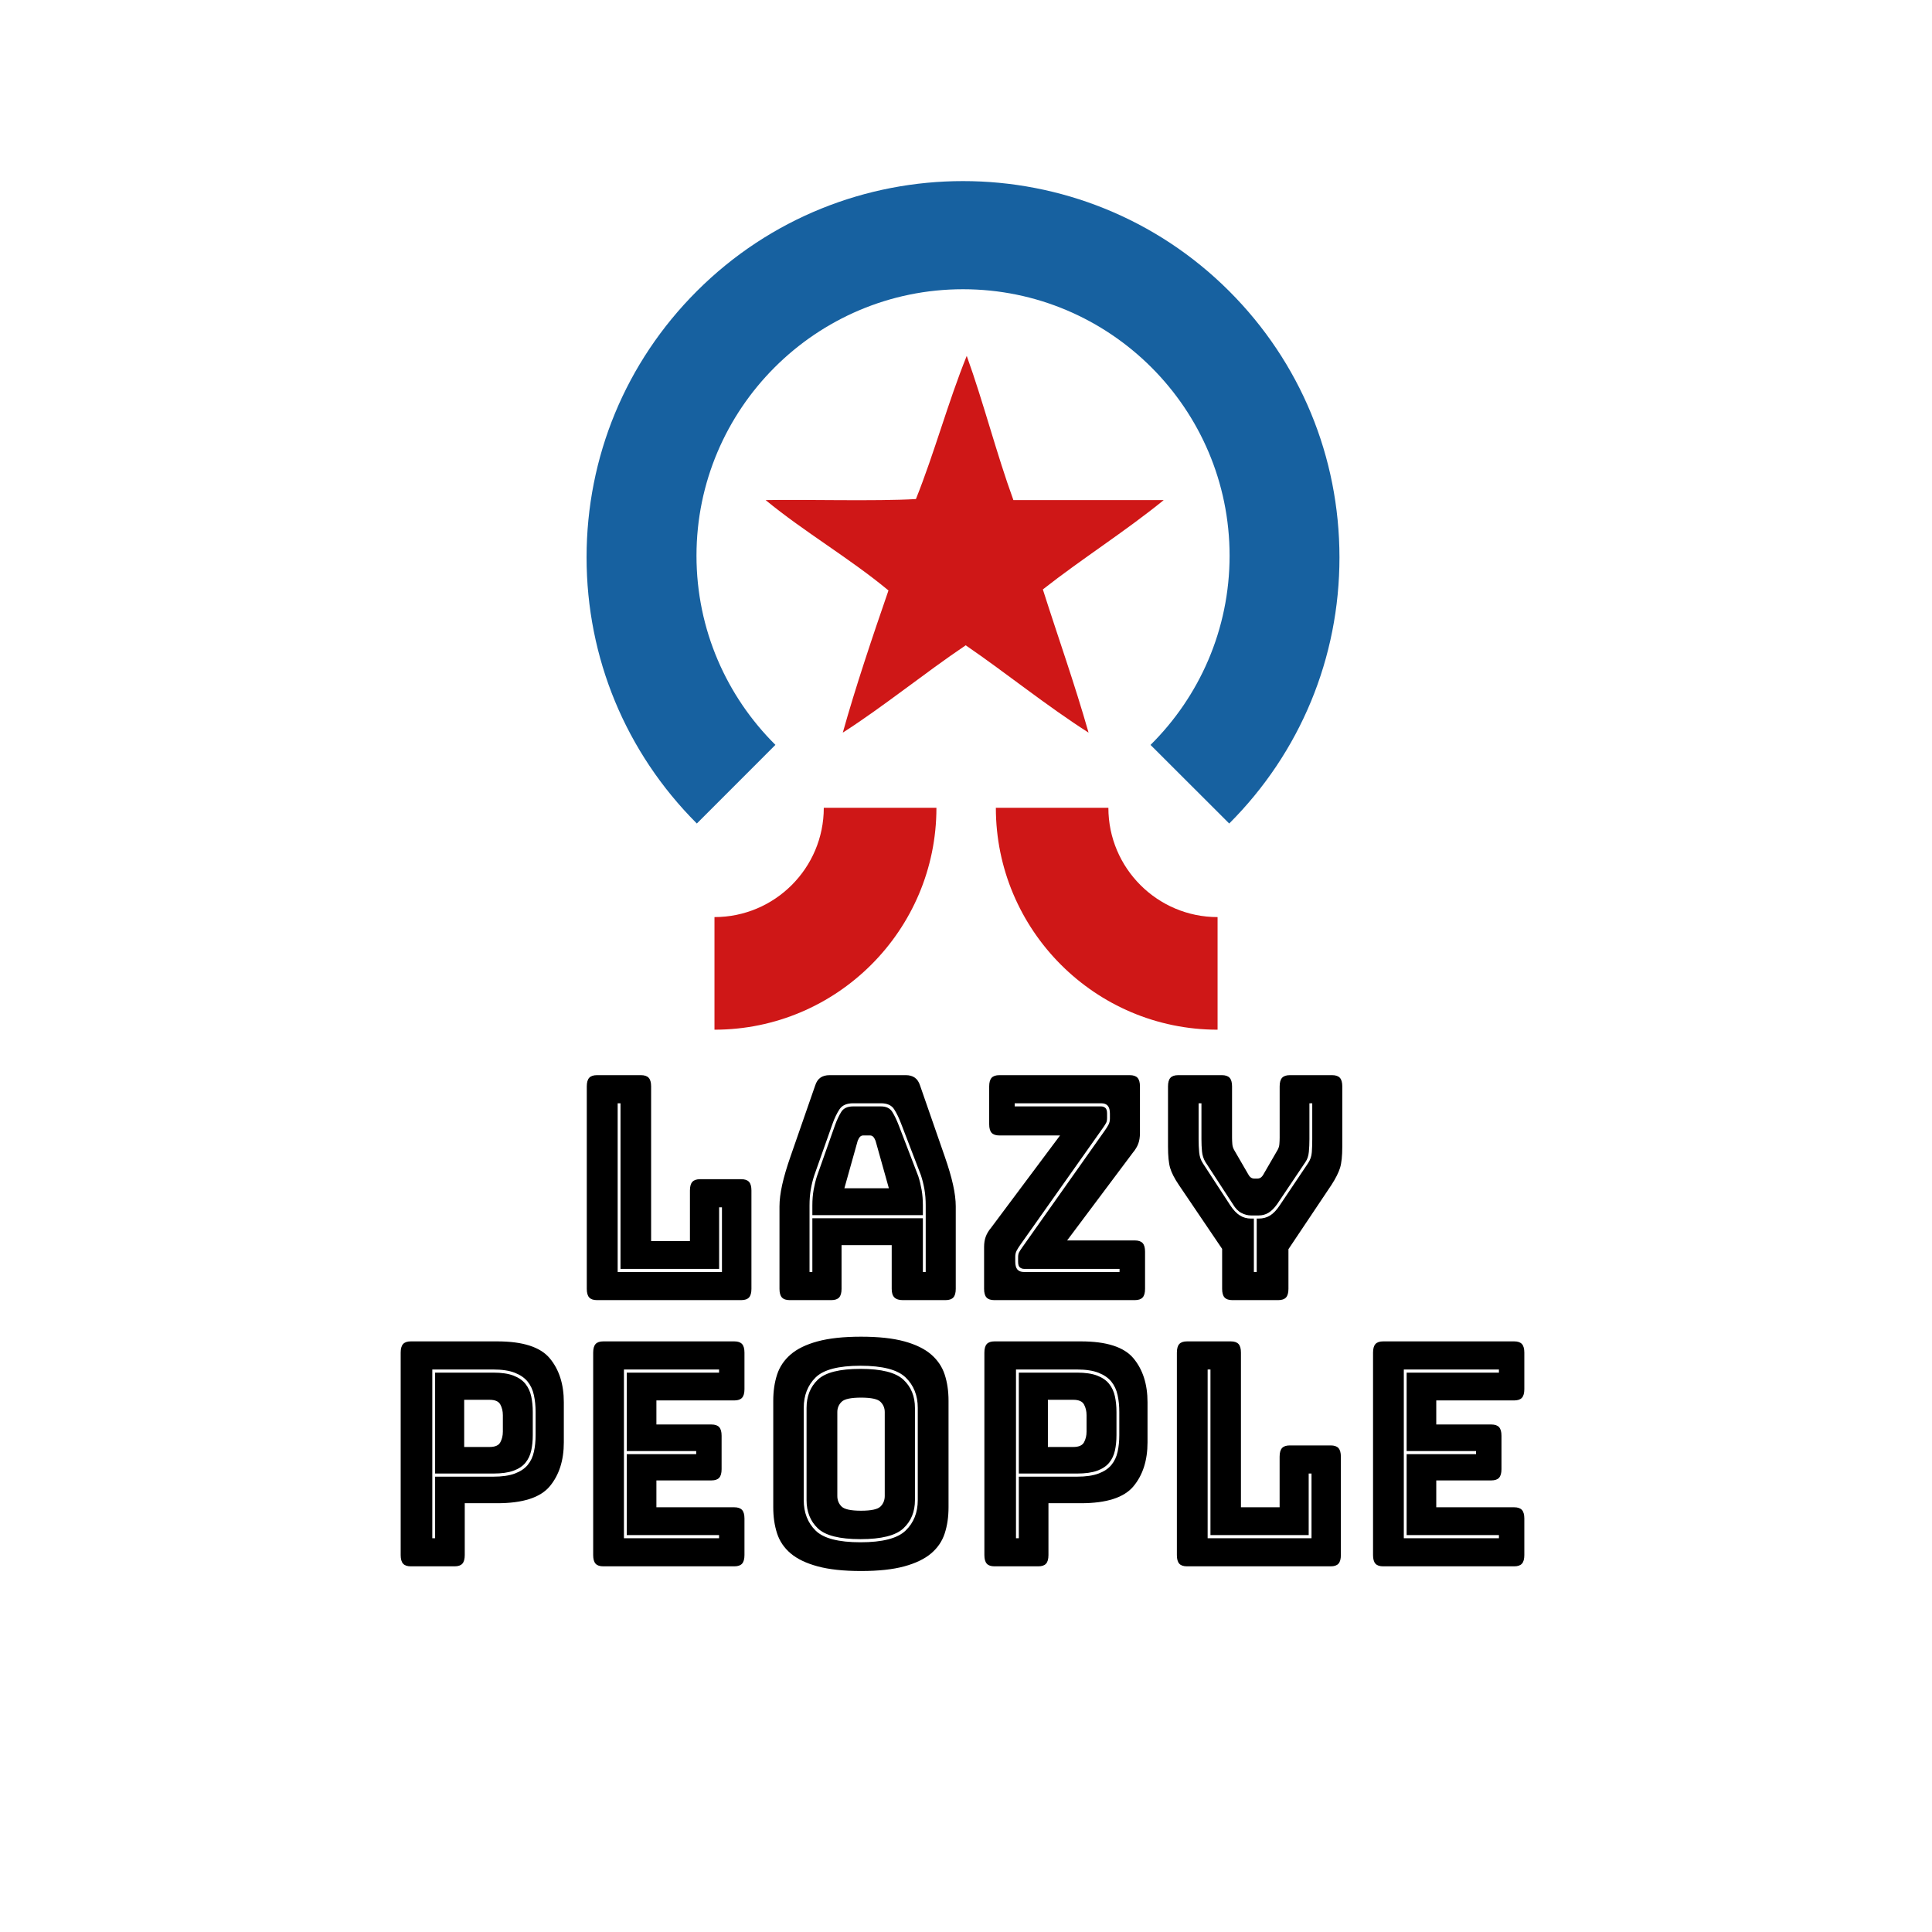
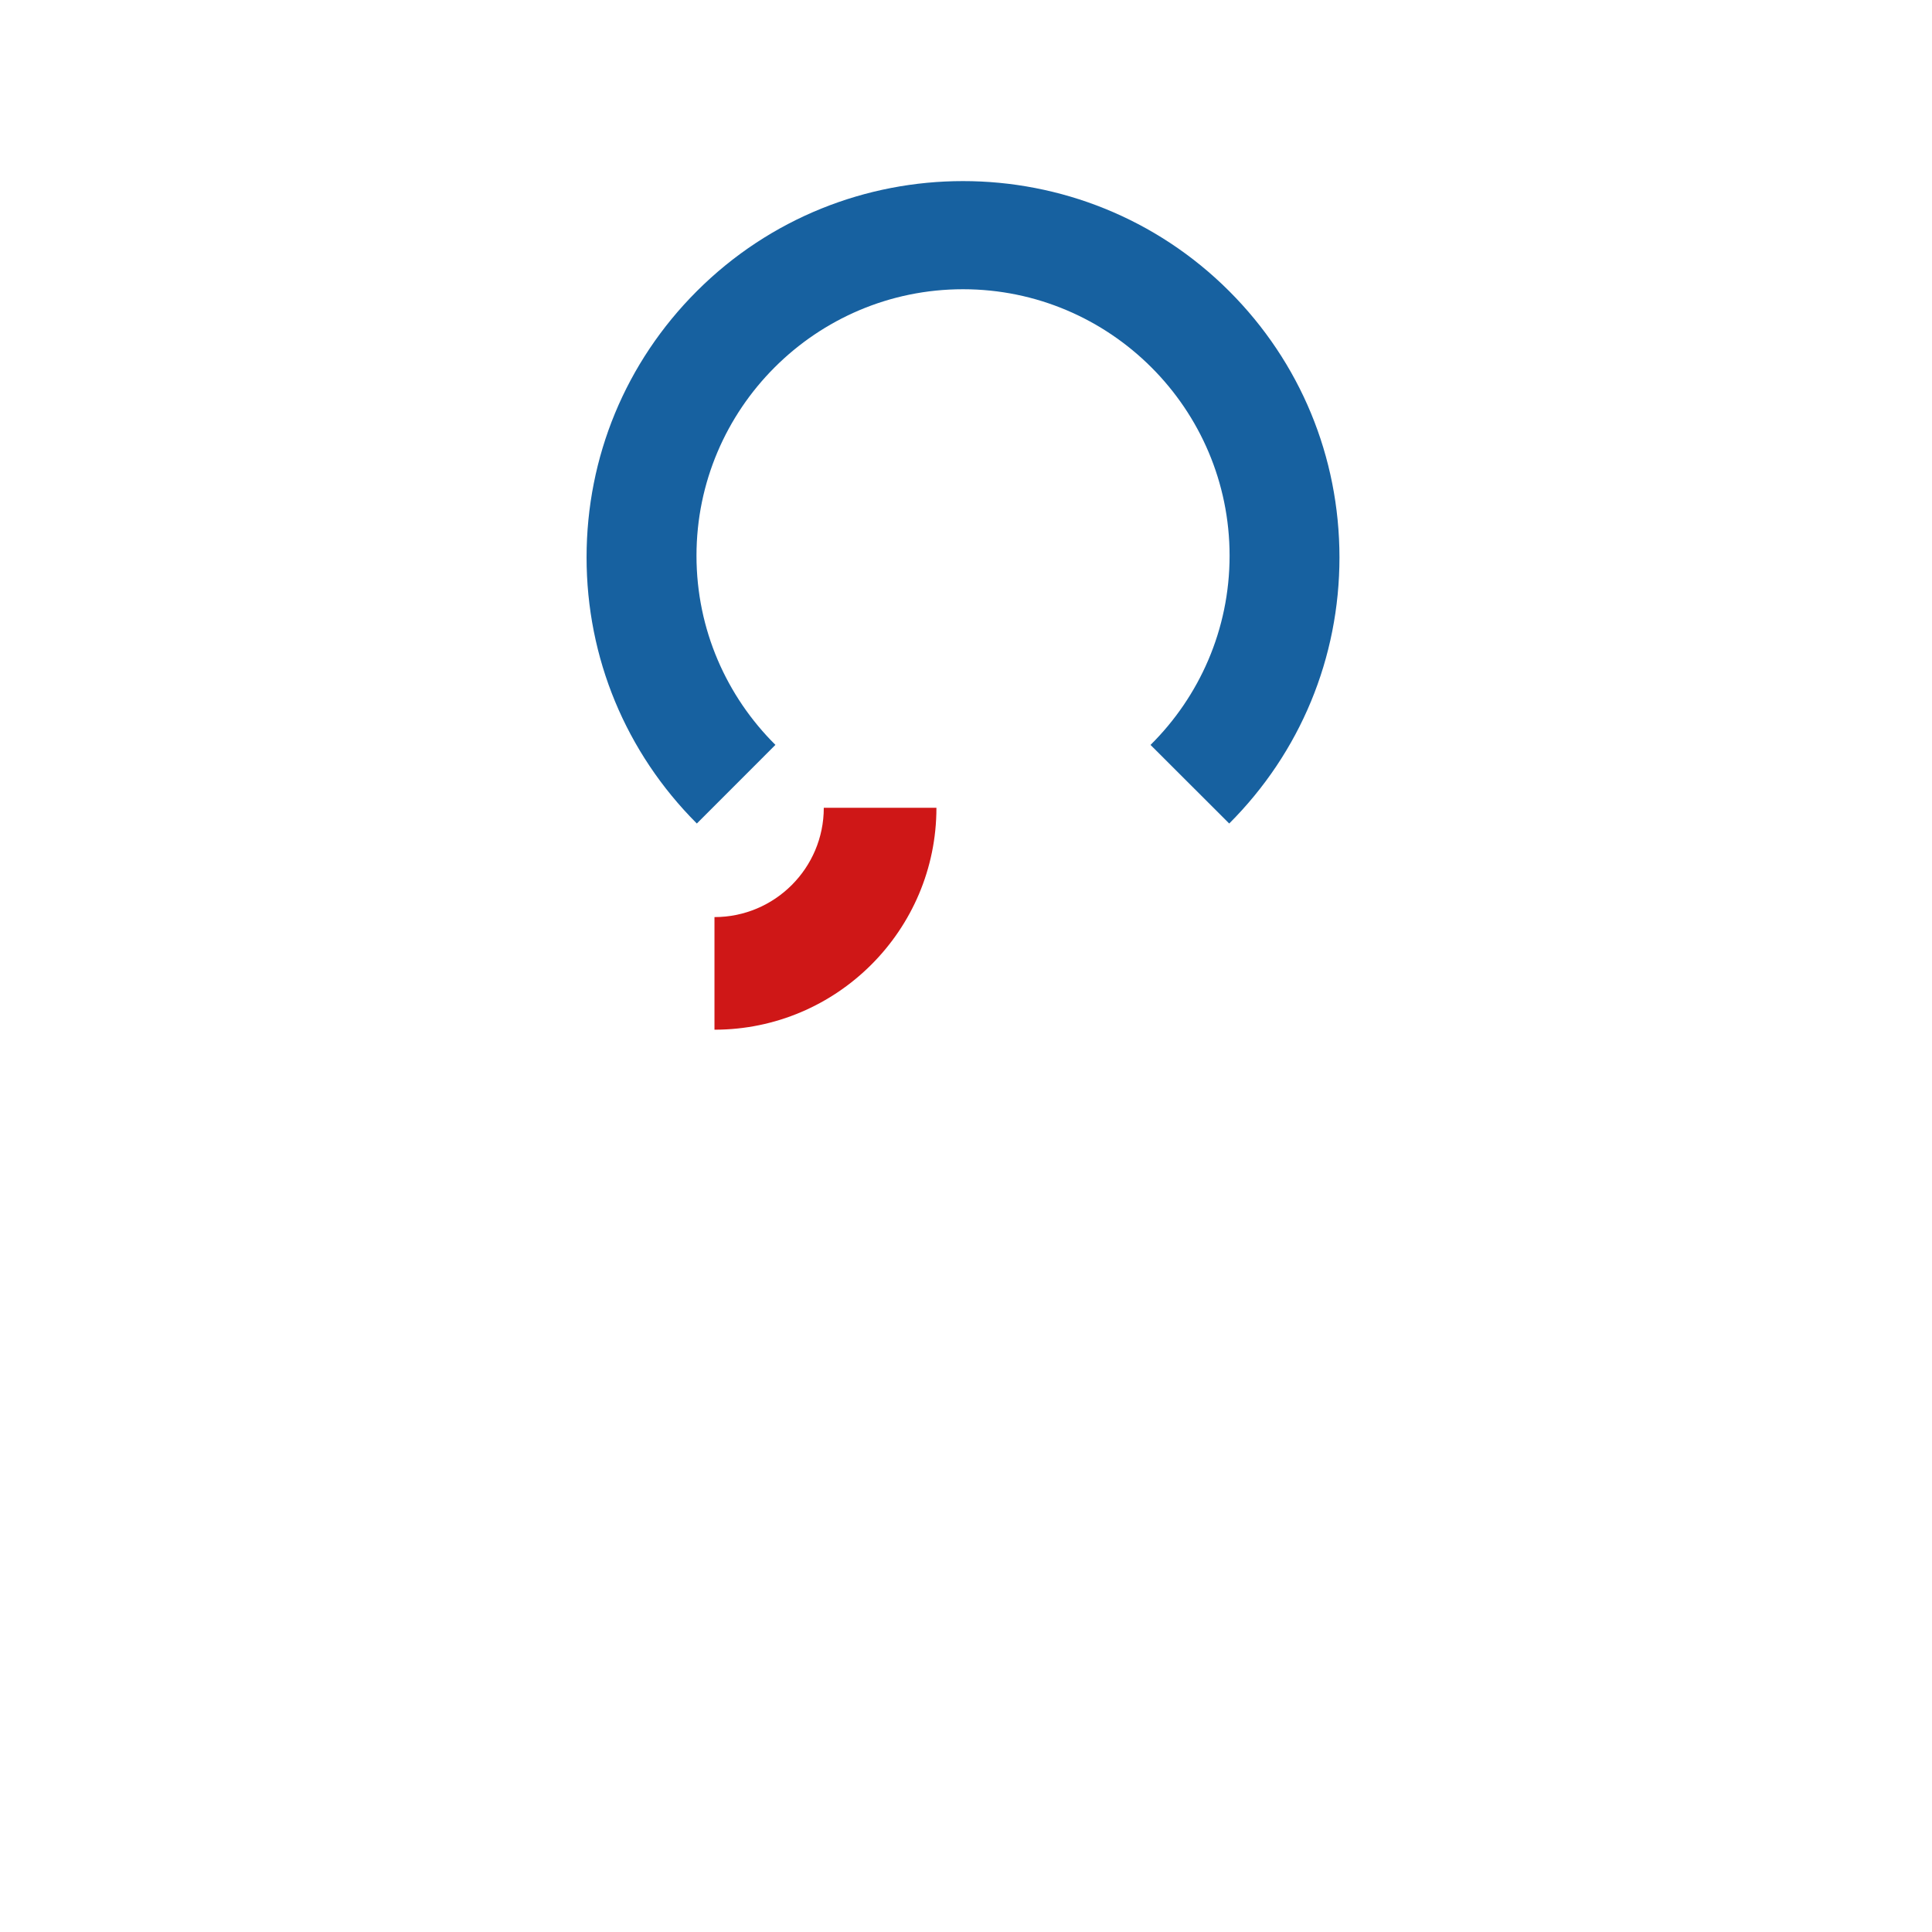
<svg xmlns="http://www.w3.org/2000/svg" width="512" height="512" viewBox="0 0 512 512" data-svgdocument="" id="_y0OVYIEf0HA1xc-rDHsrJ" class="fl-svgdocument" x="0" y="0" style="overflow: hidden;">
  <defs id="_egic1hkbd_2" transform="matrix(1.113, 0, 0, 1.113, -22.476, -21.444)" />
  <g id="_egic1hkbd_3" transform="matrix(1.052, 0, 0, 1.052, -9.443, -16.667)">
    <path id="_egic1hkbd_4" d="M70.891,66.262c5.719-5.666,9.272-13.518,9.272-22.189c0-17.231-14.029-31.252-31.266-31.252      c-17.233,0-31.254,14.021-31.254,31.252c0,8.671,3.547,16.518,9.257,22.184l-9.216,9.223      C9.346,67.138,4.752,56.047,4.752,44.266c0-11.792,4.589-22.883,12.93-31.219c17.213-17.211,45.218-17.211,62.438,0      c8.337,8.336,12.923,19.427,12.929,31.219c0,11.781-4.592,22.872-12.929,31.213L70.891,66.262z" stroke="none" fill="#1761a0" transform="matrix(2.148, 0, 0, 2.148, 146.533, 61.165)" />
    <path id="_egic1hkbd_5" d="M32.551,73.809c0,7.067-5.746,12.817-12.82,12.817v13.206c14.352,0,26.03-11.673,26.03-26.023H32.551z" stroke="none" fill="#cf1717" transform="matrix(2.148, 0, 0, 2.148, 146.578, 60.796)" />
-     <path id="_egic1hkbd_6" d="M52.24,73.809c0,14.351,11.661,26.023,26.003,26.023V86.626c-7.058,0-12.806-5.75-12.806-12.817H52.24z" stroke="none" fill="#cf1717" transform="matrix(2.148, 0, 0, 2.148, 147.631, 60.796)" />
-     <path id="_egic1hkbd_7" fill-rule="evenodd" clip-rule="evenodd" d="M48.906,20.573c1.975,5.479,3.479,11.439,5.473,16.912     c5.805,0,12.222-0.007,17.63,0c-4.53,3.686-9.578,6.86-14.176,10.476c1.784,5.604,3.724,11.051,5.36,16.795     c-5.012-3.204-9.533-6.898-14.407-10.242c-4.859,3.277-9.692,7.223-14.415,10.242c1.501-5.367,3.492-11.275,5.356-16.673     c-4.551-3.782-9.833-6.834-14.406-10.597c4.456-0.093,13.003,0.155,17.626-0.124C45.118,31.947,46.722,25.971,48.906,20.573z" stroke="none" fill="#cf1717" transform="matrix(2.148, 0, 0, 2.148, 147.458, 61.305)" />
  </g>
-   <path id="_46Qs62rh41NjA4PgJRJSp" fill="#000000" transform="matrix(0.751, 0, 0, 0.828, 254.711, 344.544)" text="Lazy" text-anchor="middle" font-size="100" letter-spacing="0" side="left" offset="0.5" dx="0" dy="0" space="preserve" href="" font-family="Bungee Inline" font-scale="contain" x="0" y="0" data-fl-textpath="" font-weight="400" font-style="normal" d="M-77.6 0L-77.6 0L-128.5 0Q-130.4 0 -131.25-0.85Q-132.1-1.7 -132.1-3.6L-132.1-3.6L-132.1-68.4Q-132.1-70.3 -131.25-71.15Q-130.4-72 -128.5-72L-128.5-72L-113-72Q-111.1-72 -110.25-71.15Q-109.4-70.3 -109.4-68.4L-109.4-68.4L-109.4-18.9L-95.7-18.9L-95.7-35.1Q-95.7-37 -94.85-37.85Q-94-38.7 -92.1-38.7L-92.1-38.7L-77.6-38.7Q-75.7-38.7 -74.85-37.85Q-74-37 -74-35.1L-74-35.1L-74-3.6Q-74-1.7 -74.85-0.85Q-75.7 0 -77.6 0ZM-121.2-63L-121.2-9L-84.4-9L-84.4-29.7L-85.4-29.7L-85.4-10L-120.2-10L-120.2-63L-121.2-63ZM-52.5-27.2L-52.5-30.3Q-52.5-33 -52.05-35.3Q-51.6-37.6 -50.9-39.6L-50.9-39.6L-44.5-56Q-43.5-58.5 -42.3-60.25Q-41.1-62 -38.1-62L-38.1-62L-28.3-62Q-25.5-62 -24.3-60.25Q-23.1-58.5 -22-55.9L-22-55.9L-15.1-39.6Q-14.4-37.6 -13.95-35.3Q-13.5-33 -13.5-30.3L-13.5-30.3L-13.5-27.2L-52.5-27.2ZM-36.5-51L-36.5-51L-41.2-35.8L-25.5-35.8L-30.2-51Q-30.6-51.9 -31.05-52.3Q-31.5-52.7 -32.1-52.7L-32.1-52.7L-34.6-52.7Q-35.2-52.7 -35.65-52.3Q-36.1-51.9 -36.5-51ZM-13.5-26.2L-13.5-9L-12.5-9L-12.5-30.3Q-12.5-33.1 -12.95-35.45Q-13.4-37.8 -14.2-40L-14.2-40L-21.1-56.3Q-22.3-59.2 -23.65-61.1Q-25-63 -28.3-63L-28.3-63L-38.1-63Q-41.5-63 -42.9-61.1Q-44.3-59.2 -45.4-56.4L-45.4-56.4L-51.8-40Q-52.6-37.8 -53.05-35.45Q-53.5-33.1 -53.5-30.3L-53.5-30.3L-53.5-9L-52.5-9L-52.5-26.2L-13.5-26.2ZM-42.2-17.6L-42.2-3.6Q-42.2-1.7 -43.05-0.85Q-43.9 0 -45.8 0L-45.8 0L-60.5 0Q-62.4 0 -63.25-0.85Q-64.1-1.7 -64.1-3.6L-64.1-3.6L-64.1-30Q-64.1-33 -63.15-36.9Q-62.2-40.8 -60.2-46L-60.2-46L-51.5-68.7Q-50.9-70.4 -49.65-71.2Q-48.4-72 -46.4-72L-46.4-72L-19.5-72Q-17.6-72 -16.35-71.2Q-15.1-70.4 -14.5-68.7L-14.5-68.7L-5.8-46Q-3.8-40.8 -2.85-36.9Q-1.9-33 -1.9-30L-1.9-30L-1.9-3.6Q-1.9-1.7 -2.75-0.85Q-3.6 0 -5.5 0L-5.5 0L-20.6 0Q-22.6 0 -23.55-0.85Q-24.5-1.7 -24.5-3.6L-24.5-3.6L-24.5-17.6L-42.2-17.6ZM 61.3 0L 61.3 0L 11.7 0Q 9.8 0  8.95-0.85Q 8.1-1.7  8.1-3.6L 8.1-3.6L 8.1-17Q 8.1-18.9  8.7-20.35Q 9.3-21.8  10.6-23.2L 10.6-23.2L 34.9-52.7L 13.5-52.7Q 11.6-52.7  10.75-53.55Q 9.9-54.4  9.9-56.3L 9.9-56.3L 9.9-68.4Q 9.9-70.3  10.75-71.15Q 11.6-72  13.5-72L 13.5-72L 59.5-72Q 61.4-72  62.25-71.15Q 63.1-70.3  63.1-68.4L 63.1-68.4L 63.1-53.5Q 63.1-51.5  62.5-50.05Q 61.9-48.6  60.6-47.2L 60.6-47.2L 37.4-19.1L 61.3-19.1Q 63.2-19.1  64.05-18.25Q 64.9-17.4  64.9-15.5L 64.9-15.5L 64.9-3.6Q 64.9-1.7  64.05-0.85Q 63.2 0  61.3 0ZM 21.5-16.8L 50.8-54.4Q 51.5-55.3  52-56.15Q 52.5-57  52.5-58.1L 52.5-58.1L 52.5-59.7Q 52.5-61.4  51.75-62.2Q 51-63  49.4-63L 49.4-63L 18.9-63L 18.9-62L 49.4-62Q 50.2-62  50.85-61.55Q 51.5-61.1  51.5-59.7L 51.5-59.7L 51.5-58.3Q 51.5-57.3  51.15-56.7Q 50.8-56.1  50.1-55.2L 50.1-55.2L 20.8-17.6Q 20.1-16.7  19.6-15.85Q 19.1-15  19.1-13.9L 19.1-13.9L 19.1-12.3Q 19.1-10.6  19.85-9.8Q 20.6-9  22.2-9L 22.2-9L 55.9-9L 55.9-10L 22.2-10Q 21.4-10  20.75-10.45Q 20.1-10.9  20.1-12.3L 20.1-12.3L 20.1-13.7Q 20.1-14.7  20.45-15.3Q 20.8-15.9  21.5-16.8L 21.5-16.8ZM 111.9 0L 111.9 0L 95.7 0Q 93.8 0  92.95-0.85Q 92.1-1.7  92.1-3.6L 92.1-3.6L 92.1-16.4L 76.8-36.9Q 74.5-40  73.75-42.3Q 73-44.6  73-49.2L 73-49.2L 73-68.4Q 73-70.3  73.85-71.15Q 74.7-72  76.6-72L 76.6-72L 92-72Q 93.9-72  94.75-71.15Q 95.6-70.3  95.6-68.4L 95.6-68.4L 95.6-52Q 95.6-51  95.7-49.9Q 95.8-48.8  96.5-47.8L 96.5-47.8L 101.1-40.6Q 101.6-39.7  102.15-39.3Q 102.7-38.9  103.5-38.9L 103.5-38.9L 104.5-38.9Q 105.3-38.9  105.85-39.3Q 106.4-39.7  106.9-40.6L 106.9-40.6L 111.5-47.8Q 112.2-48.8  112.3-49.9Q 112.4-51  112.4-52L 112.4-52L 112.4-68.4Q 112.4-70.3  113.25-71.15Q 114.1-72  116-72L 116-72L 130.9-72Q 132.8-72  133.65-71.15Q 134.5-70.3  134.5-68.4L 134.5-68.4L 134.5-49.2Q 134.5-44.6  133.7-42.3Q 132.9-40  130.7-36.9L 130.7-36.9L 115.5-16.3L 115.5-3.6Q 115.5-1.7  114.65-0.85Q 113.8 0  111.9 0ZM 104.3-26.1L 105-26.1Q 107.3-26.1  109.05-27.1Q 110.8-28.1  112.4-30.3L 112.4-30.3L 122.4-43.8Q 123.6-45.4  123.75-47.35Q 123.9-49.3  123.9-51.5L 123.9-51.5L 123.9-63L 122.9-63L 122.9-51.5Q 122.9-49.4  122.7-47.45Q 122.5-45.5  121.5-44.2L 121.5-44.2L 111.5-30.7Q 110-28.8  108.45-27.95Q 106.9-27.1  105-27.1L 105-27.1L 102.3-27.1Q 100.6-27.1  98.9-27.9Q 97.2-28.7  95.9-30.7L 95.9-30.7L 86.2-44.2Q 85.2-45.7  85-47.55Q 84.8-49.4  84.8-51.5L 84.8-51.5L 84.8-63L 83.8-63L 83.8-51.5Q 83.8-49.3  84-47.3Q 84.2-45.3  85.3-43.8L 85.3-43.8L 95-30.3Q 96.6-28.1  98.35-27.1Q 100.1-26.1  102.3-26.1L 102.3-26.1L 103.3-26.1L 103.3-9L 104.3-9L 104.3-26.1Z" />
-   <path id="_egibn36m0_15" fill="#000000" transform="matrix(0.748, 0, 0, 0.828, 254.326, 415.095)" text="People" text-anchor="middle" font-size="100" letter-spacing="0" side="left" offset="0.5" dx="0" dy="0" space="preserve" href="" font-family="Bungee Inline" font-scale="contain" x="0" y="0" data-fl-textpath="" font-weight="400" font-style="normal" d="M-178.95 0L-178.95 0L-194.45 0Q-196.35 0 -197.2-0.85Q-198.05-1.7 -198.05-3.6L-198.05-3.6L-198.05-68.4Q-198.05-70.3 -197.2-71.15Q-196.35-72 -194.45-72L-194.45-72L-163.85-72Q-150.25-72 -145.25-66.6Q-140.25-61.2 -140.25-52.5L-140.25-52.5L-140.25-39.7Q-140.25-31 -145.25-25.6Q-150.25-20.2 -163.85-20.2L-163.85-20.2L-175.35-20.2L-175.35-3.6Q-175.35-1.7 -176.2-0.85Q-177.05 0 -178.95 0ZM-185.85-28.7L-165.25-28.7Q-160.55-28.7 -157.6-29.7Q-154.65-30.7 -153.05-32.45Q-151.45-34.2 -150.85-36.65Q-150.25-39.1 -150.25-42L-150.25-42L-150.25-49.4Q-150.25-52.3 -150.85-54.8Q-151.45-57.3 -153.05-59.1Q-154.65-60.9 -157.6-61.95Q-160.55-63 -165.25-63L-165.25-63L-186.85-63L-186.85-9L-185.85-9L-185.85-28.7ZM-165.25-29.7L-185.85-29.7L-185.85-62L-165.25-62Q-160.85-62 -158.1-61.05Q-155.35-60.1 -153.85-58.4Q-152.35-56.7 -151.8-54.4Q-151.25-52.1 -151.25-49.4L-151.25-49.4L-151.25-42Q-151.25-39.3 -151.8-37.05Q-152.35-34.8 -153.85-33.15Q-155.35-31.5 -158.1-30.6Q-160.85-29.7 -165.25-29.7L-165.25-29.7ZM-166.55-53.3L-175.55-53.3L-175.55-38.2L-166.55-38.2Q-163.65-38.2 -162.75-39.7Q-161.85-41.2 -161.85-43.1L-161.85-43.1L-161.85-48.4Q-161.85-50.3 -162.75-51.8Q-163.65-53.3 -166.55-53.3L-166.55-53.3ZM-79.85 0L-79.85 0L-126.25 0Q-128.15 0 -129-0.85Q-129.85-1.7 -129.85-3.6L-129.85-3.6L-129.85-68.4Q-129.85-70.3 -129-71.15Q-128.15-72 -126.25-72L-126.25-72L-79.85-72Q-77.95-72 -77.1-71.15Q-76.25-70.3 -76.25-68.4L-76.25-68.4L-76.25-56.7Q-76.25-54.8 -77.1-53.95Q-77.95-53.1 -79.85-53.1L-79.85-53.1L-107.45-53.1L-107.45-45.4L-87.95-45.4Q-86.05-45.4 -85.2-44.55Q-84.35-43.7 -84.35-41.8L-84.35-41.8L-84.35-31.1Q-84.35-29.2 -85.2-28.35Q-86.05-27.5 -87.95-27.5L-87.95-27.5L-107.45-27.5L-107.45-18.9L-79.85-18.9Q-77.95-18.9 -77.1-18.05Q-76.25-17.2 -76.25-15.3L-76.25-15.3L-76.25-3.6Q-76.25-1.7 -77.1-0.85Q-77.95 0 -79.85 0ZM-85.25-9L-85.25-10L-117.95-10L-117.95-35.9L-93.35-35.9L-93.35-36.9L-117.95-36.9L-117.95-62L-85.25-62L-85.25-63L-118.95-63L-118.95-9L-85.25-9ZM-3.95-53L-3.95-18.9Q-3.95-14.3 -5.3-10.55Q-6.65-6.8 -10.1-4.15Q-13.55-1.5 -19.6 0Q-25.65 1.5 -34.95 1.5L-34.95 1.5Q-44.25 1.5 -50.35 0Q-56.45-1.5 -59.9-4.15Q-63.35-6.8 -64.7-10.55Q-66.05-14.3 -66.05-18.9L-66.05-18.9L-66.05-53Q-66.05-57.6 -64.7-61.35Q-63.35-65.1 -59.9-67.8Q-56.45-70.5 -50.35-72Q-44.25-73.5 -34.95-73.5L-34.95-73.5Q-25.65-73.5 -19.6-72Q-13.55-70.5 -10.1-67.8Q-6.65-65.1 -5.3-61.35Q-3.95-57.6 -3.95-53L-3.95-53ZM-14.85-21.2L-14.85-21.2L-14.85-50.7Q-14.85-56.7 -19.15-60.45Q-23.45-64.2 -35.15-64.2L-35.15-64.2Q-46.85-64.2 -51.05-60.45Q-55.25-56.7 -55.25-50.7L-55.25-50.7L-55.25-21.2Q-55.25-15.2 -51.05-11.45Q-46.85-7.7 -35.15-7.7L-35.15-7.7Q-23.45-7.7 -19.15-11.45Q-14.85-15.2 -14.85-21.2ZM-54.25-21.2L-54.25-21.2L-54.25-50.7Q-54.25-56.3 -50.25-59.75Q-46.25-63.2 -35.15-63.2L-35.15-63.2Q-24.05-63.2 -19.95-59.75Q-15.85-56.3 -15.85-50.7L-15.85-50.7L-15.85-21.2Q-15.85-15.6 -19.95-12.15Q-24.05-8.7 -35.15-8.7L-35.15-8.7Q-46.25-8.7 -50.25-12.15Q-54.25-15.6 -54.25-21.2ZM-43.35-49.4L-43.35-22.5Q-43.35-20.5 -41.85-19.15Q-40.35-17.8 -34.95-17.8L-34.95-17.8Q-29.55-17.8 -28.05-19.15Q-26.55-20.5 -26.55-22.5L-26.55-22.5L-26.55-49.4Q-26.55-51.3 -28.05-52.65Q-29.55-54 -34.95-54L-34.95-54Q-40.35-54 -41.85-52.65Q-43.35-51.3 -43.35-49.4L-43.35-49.4ZM 27.85 0L 27.85 0L 12.35 0Q 10.45 0  9.6-0.85Q 8.75-1.7  8.75-3.6L 8.75-3.6L 8.75-68.4Q 8.75-70.3  9.6-71.15Q 10.45-72  12.35-72L 12.35-72L 42.95-72Q 56.55-72  61.55-66.6Q 66.55-61.2  66.55-52.5L 66.55-52.5L 66.55-39.7Q 66.55-31  61.55-25.6Q 56.55-20.2  42.95-20.2L 42.95-20.2L 31.45-20.2L 31.45-3.6Q 31.45-1.7  30.6-0.85Q 29.75 0  27.85 0ZM 20.95-28.7L 41.55-28.7Q 46.25-28.7  49.2-29.7Q 52.15-30.7  53.75-32.45Q 55.35-34.2  55.95-36.65Q 56.55-39.1  56.55-42L 56.55-42L 56.55-49.4Q 56.55-52.3  55.95-54.8Q 55.35-57.3  53.75-59.1Q 52.15-60.9  49.2-61.95Q 46.25-63  41.55-63L 41.55-63L 19.95-63L 19.95-9L 20.95-9L 20.95-28.7ZM 41.55-29.7L 20.95-29.7L 20.95-62L 41.55-62Q 45.95-62  48.7-61.05Q 51.45-60.1  52.95-58.4Q 54.45-56.7  55-54.4Q 55.55-52.1  55.55-49.4L 55.55-49.4L 55.55-42Q 55.55-39.3  55-37.05Q 54.45-34.8  52.95-33.15Q 51.45-31.5  48.7-30.6Q 45.95-29.7  41.55-29.7L 41.55-29.7ZM 40.25-53.3L 31.25-53.3L 31.25-38.2L 40.25-38.2Q 43.15-38.2  44.05-39.7Q 44.95-41.2  44.95-43.1L 44.95-43.1L 44.95-48.4Q 44.95-50.3  44.05-51.8Q 43.15-53.3  40.25-53.3L 40.25-53.3ZM 131.45 0L 131.45 0L 80.55 0Q 78.65 0  77.8-0.85Q 76.95-1.7  76.95-3.6L 76.95-3.6L 76.95-68.4Q 76.95-70.3  77.8-71.15Q 78.65-72  80.55-72L 80.55-72L 96.05-72Q 97.95-72  98.8-71.15Q 99.65-70.3  99.65-68.4L 99.65-68.4L 99.65-18.9L 113.35-18.9L 113.35-35.1Q 113.35-37  114.2-37.85Q 115.05-38.7  116.95-38.7L 116.95-38.7L 131.45-38.7Q 133.35-38.7  134.2-37.85Q 135.05-37  135.05-35.1L 135.05-35.1L 135.05-3.6Q 135.05-1.7  134.2-0.85Q 133.35 0  131.45 0ZM 87.85-63L 87.85-9L 124.65-9L 124.65-29.7L 123.65-29.7L 123.65-10L 88.85-10L 88.85-63L 87.85-63ZM 196.45 0L 196.45 0L 150.05 0Q 148.15 0  147.3-0.85Q 146.45-1.7  146.45-3.6L 146.45-3.6L 146.45-68.4Q 146.45-70.3  147.3-71.15Q 148.15-72  150.05-72L 150.05-72L 196.45-72Q 198.35-72  199.2-71.15Q 200.05-70.3  200.05-68.4L 200.05-68.4L 200.05-56.7Q 200.05-54.8  199.2-53.95Q 198.35-53.1  196.45-53.1L 196.45-53.1L 168.85-53.1L 168.85-45.4L 188.35-45.4Q 190.25-45.4  191.1-44.55Q 191.95-43.7  191.95-41.8L 191.95-41.8L 191.95-31.1Q 191.95-29.2  191.1-28.35Q 190.25-27.5  188.35-27.5L 188.35-27.5L 168.85-27.5L 168.85-18.9L 196.45-18.9Q 198.35-18.9  199.2-18.05Q 200.05-17.2  200.05-15.3L 200.05-15.3L 200.05-3.6Q 200.05-1.7  199.2-0.85Q 198.35 0  196.45 0ZM 191.05-9L 191.05-10L 158.35-10L 158.35-35.9L 182.95-35.9L 182.95-36.9L 158.35-36.9L 158.35-62L 191.05-62L 191.05-63L 157.35-63L 157.35-9L 191.05-9Z" />
</svg>